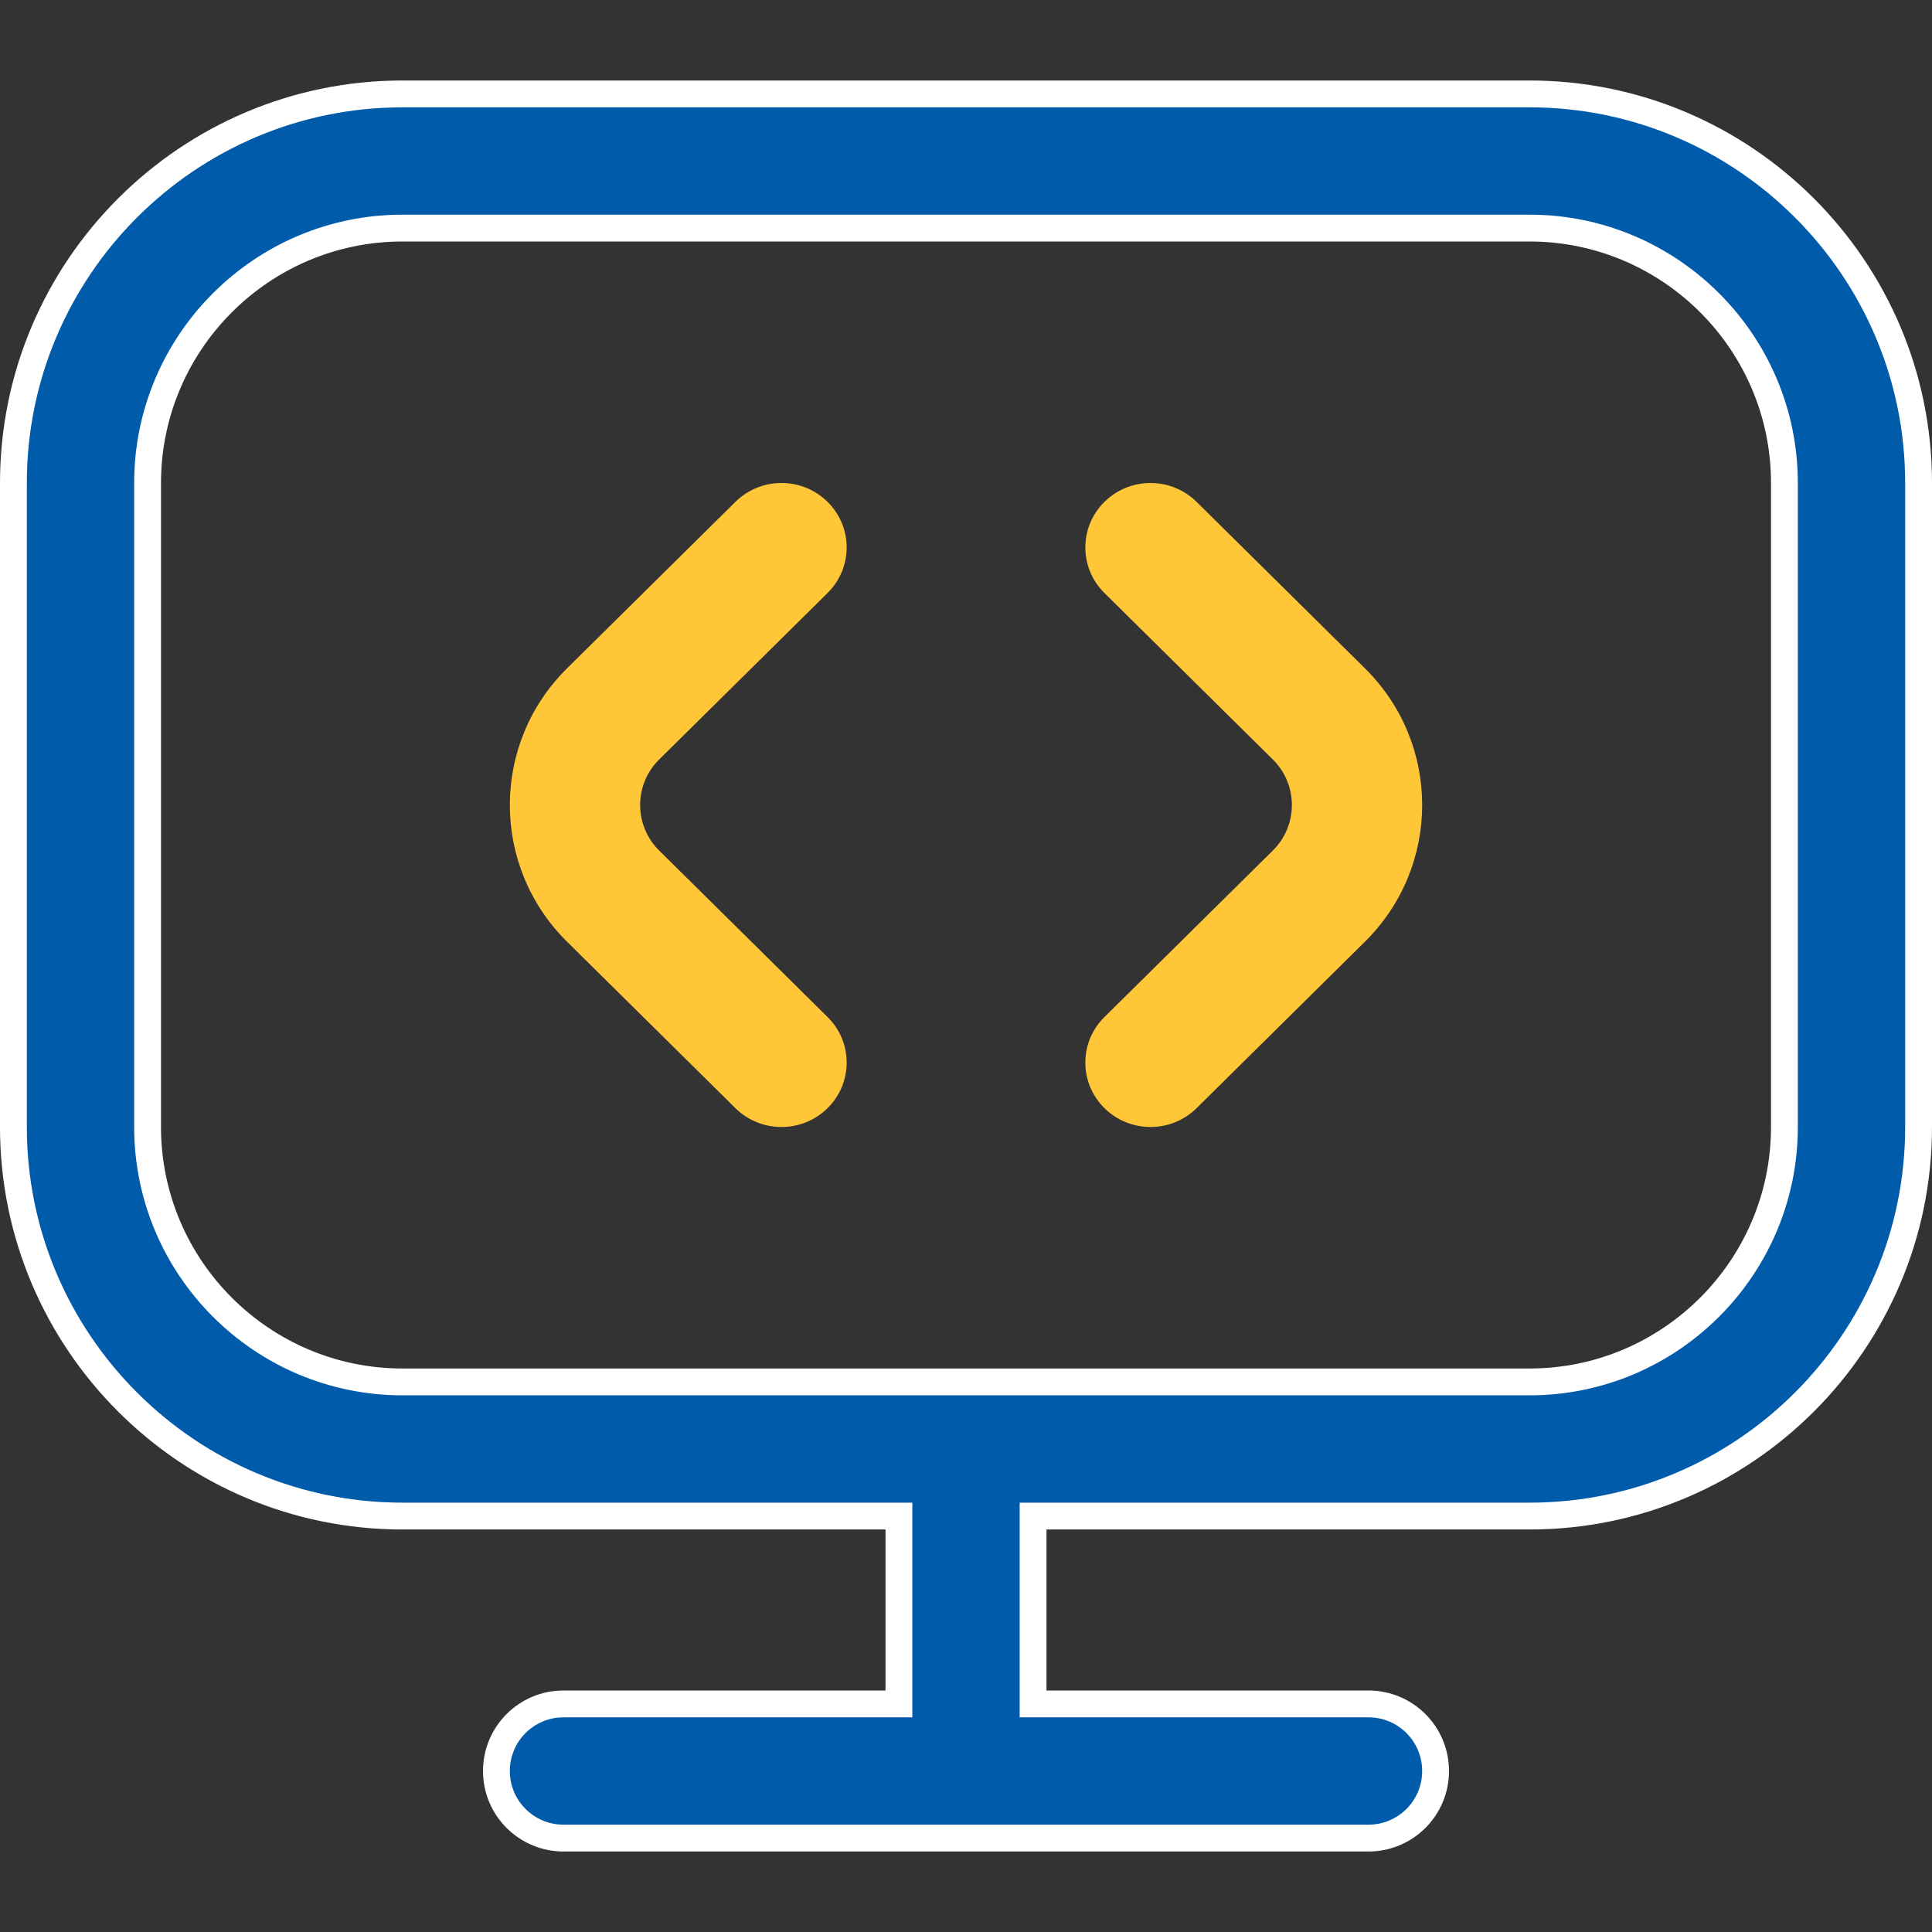
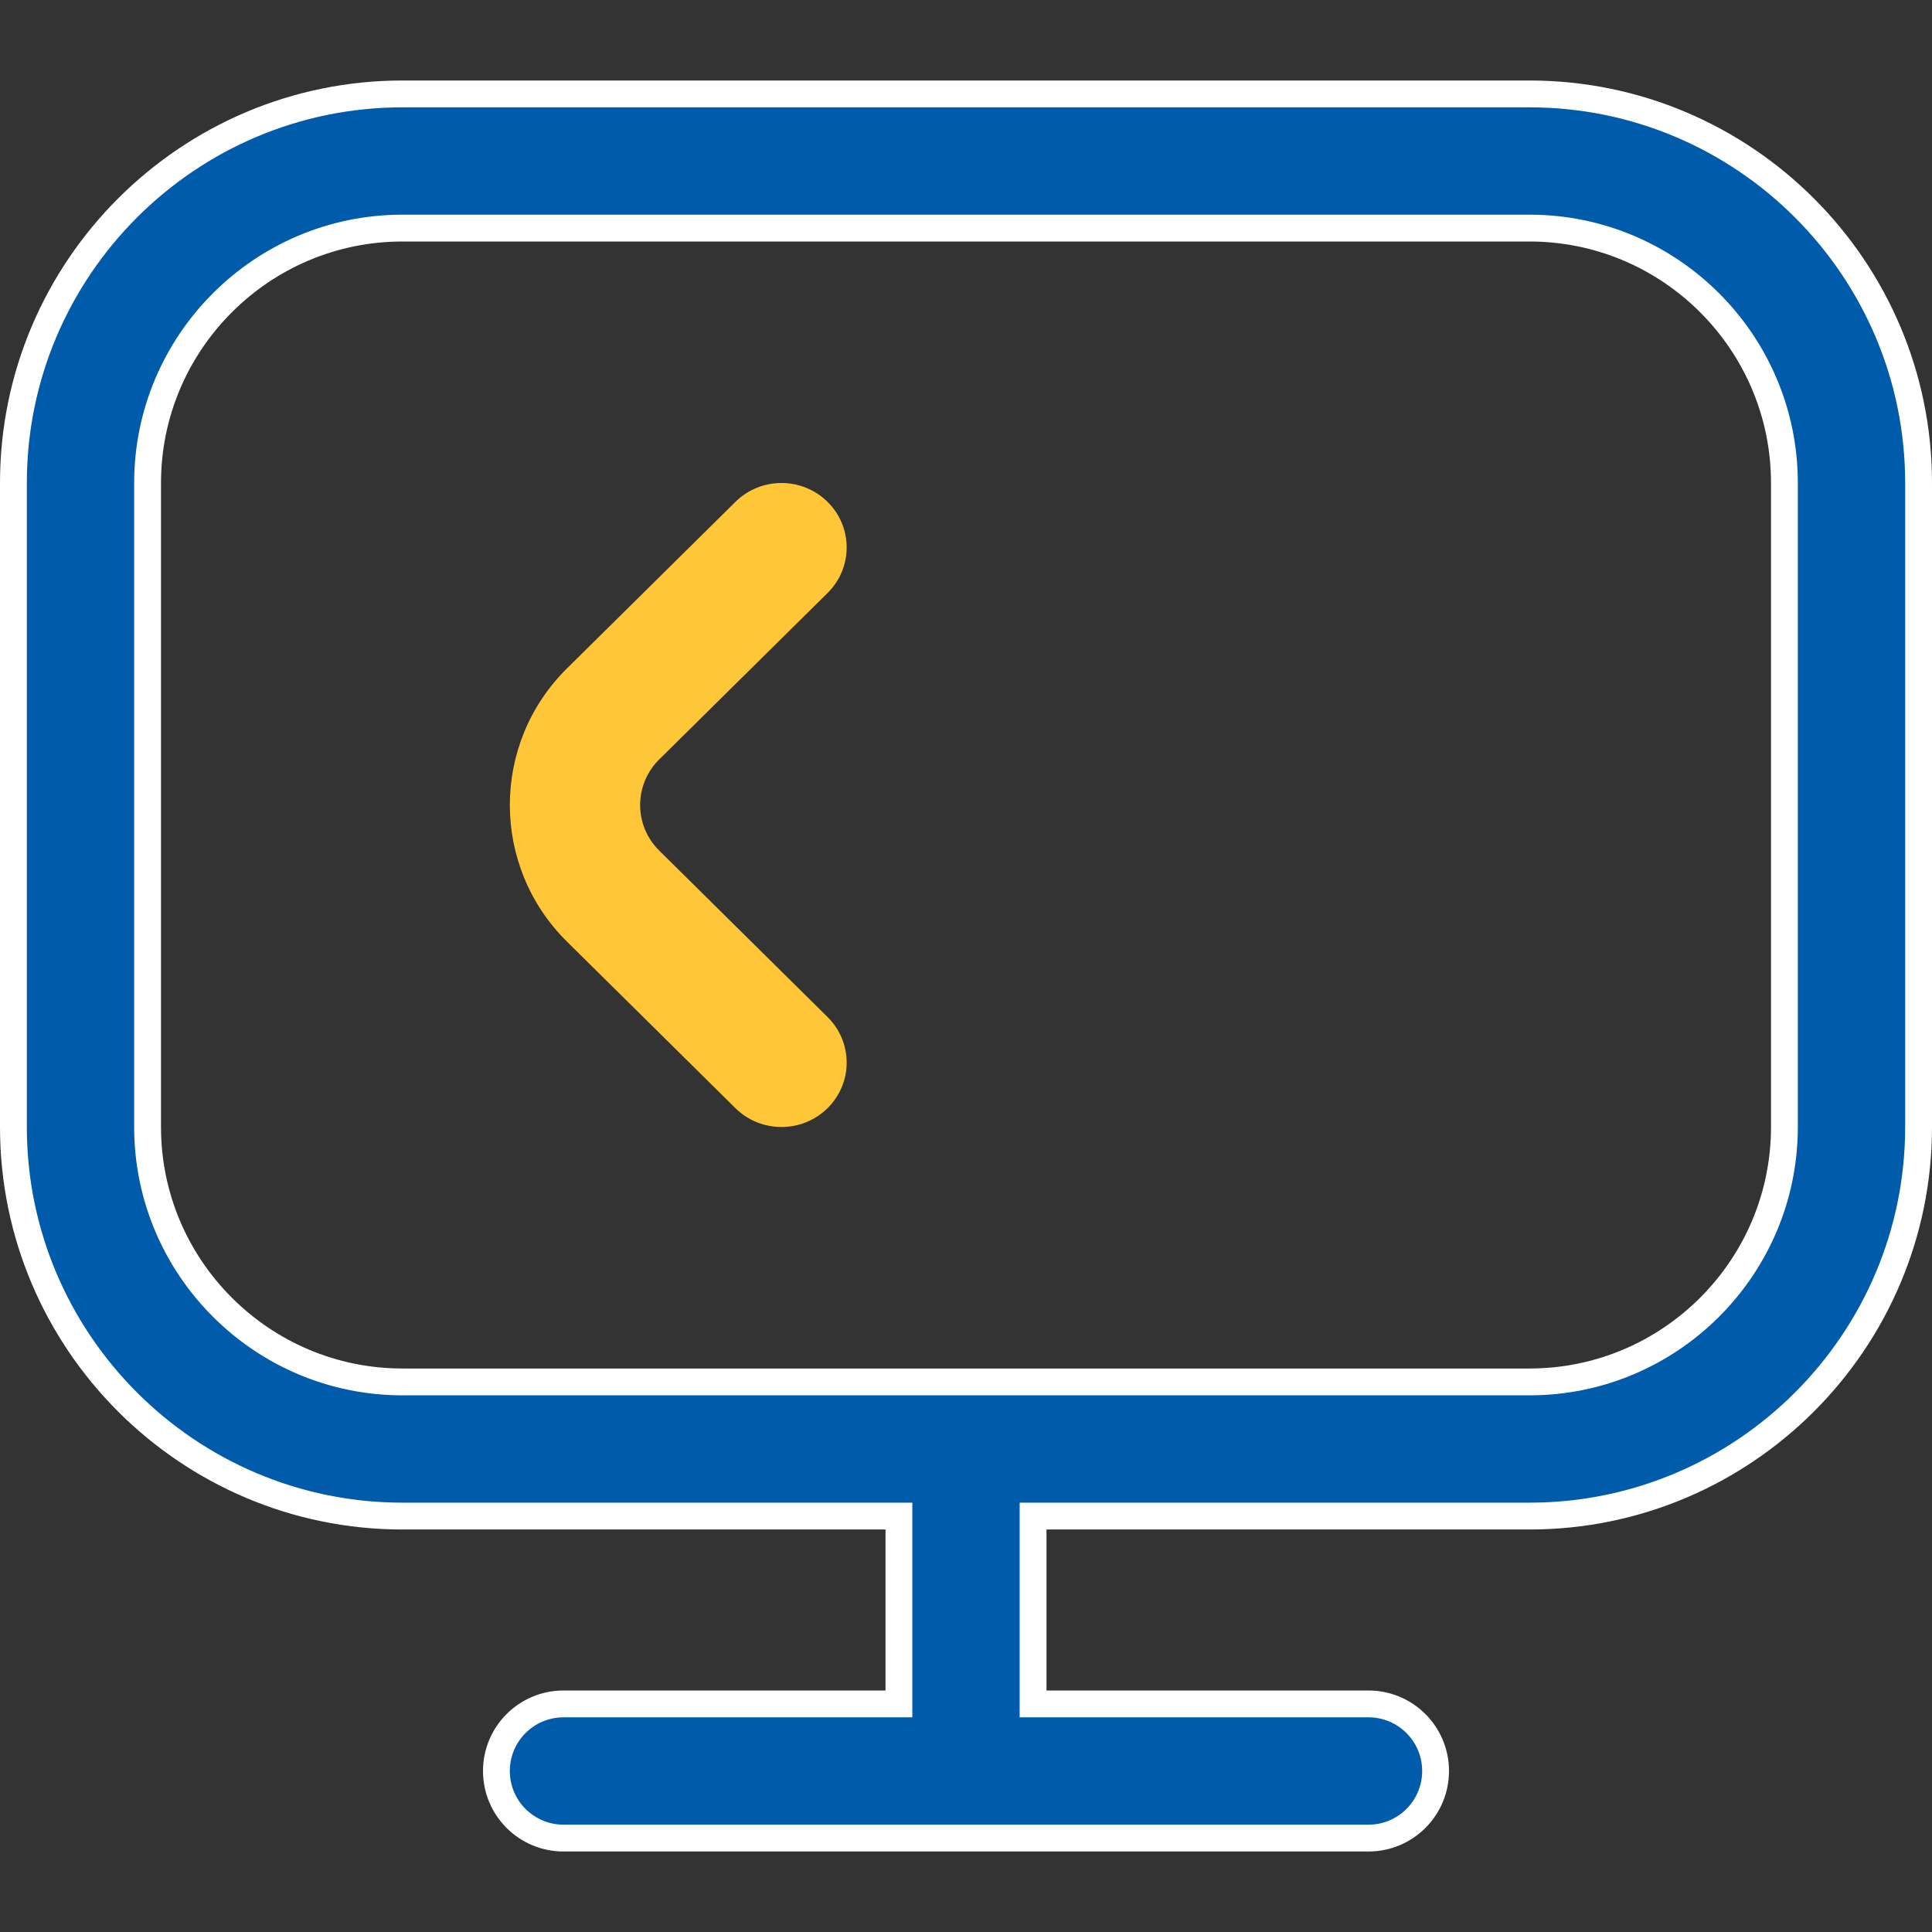
<svg xmlns="http://www.w3.org/2000/svg" width="72" height="72" viewBox="0 0 72 72" fill="none">
  <rect x="0" y="0" width="72" height="72" fill="#333333" stroke="none" />
  <g clip-path="url(#clip0_304_1245)">
    <path d="M39 56.5H38.5V57V63V63.5H39H51C52.38 63.5 53.5 64.618 53.5 66C53.5 67.382 52.38 68.5 51 68.5H21C19.62 68.5 18.5 67.382 18.5 66C18.5 64.618 19.62 63.5 21 63.5H33H33.5V63V57V56.5H33H15C7.005 56.5 0.5 49.995 0.5 42V18C0.5 10.005 7.005 3.5 15 3.5H57C64.995 3.5 71.5 10.005 71.5 18V42C71.5 49.995 64.995 56.5 57 56.5H39ZM66.5 18C66.5 12.762 62.238 8.5 57 8.5H15C9.762 8.5 5.5 12.762 5.5 18V42C5.5 47.238 9.762 51.5 15 51.5H57C62.238 51.5 66.5 47.238 66.5 42V18Z" fill="#005CAA" stroke="white" />
-     <path d="M50.868 35.093C53.711 32.284 53.711 27.717 50.868 24.908L44.594 18.704C43.644 17.765 42.109 17.765 41.159 18.704C40.21 19.643 40.21 21.16 41.159 22.099L47.434 28.303C48.381 29.239 48.381 30.761 47.434 31.698L41.159 37.902C40.21 38.84 40.21 40.358 41.159 41.297C41.633 41.765 42.255 42 42.877 42C43.499 42 44.12 41.765 44.594 41.297L50.868 35.093Z" fill="#FFC738" />
    <path d="M30.841 18.704C31.79 19.643 31.79 21.16 30.841 22.099L24.566 28.303C23.619 29.239 23.619 30.761 24.566 31.698L30.841 37.902C31.79 38.84 31.79 40.358 30.841 41.297C30.367 41.765 29.745 42 29.123 42C28.501 42 27.88 41.765 27.406 41.297L21.131 35.093C18.29 32.284 18.29 27.717 21.131 24.908L27.406 18.704C28.356 17.765 29.891 17.765 30.841 18.704Z" fill="#FFC738" />
  </g>
  <defs>
    <clipPath id="clip0_304_1245">
      <rect width="72" height="72" fill="white" />
    </clipPath>
  </defs>
</svg>